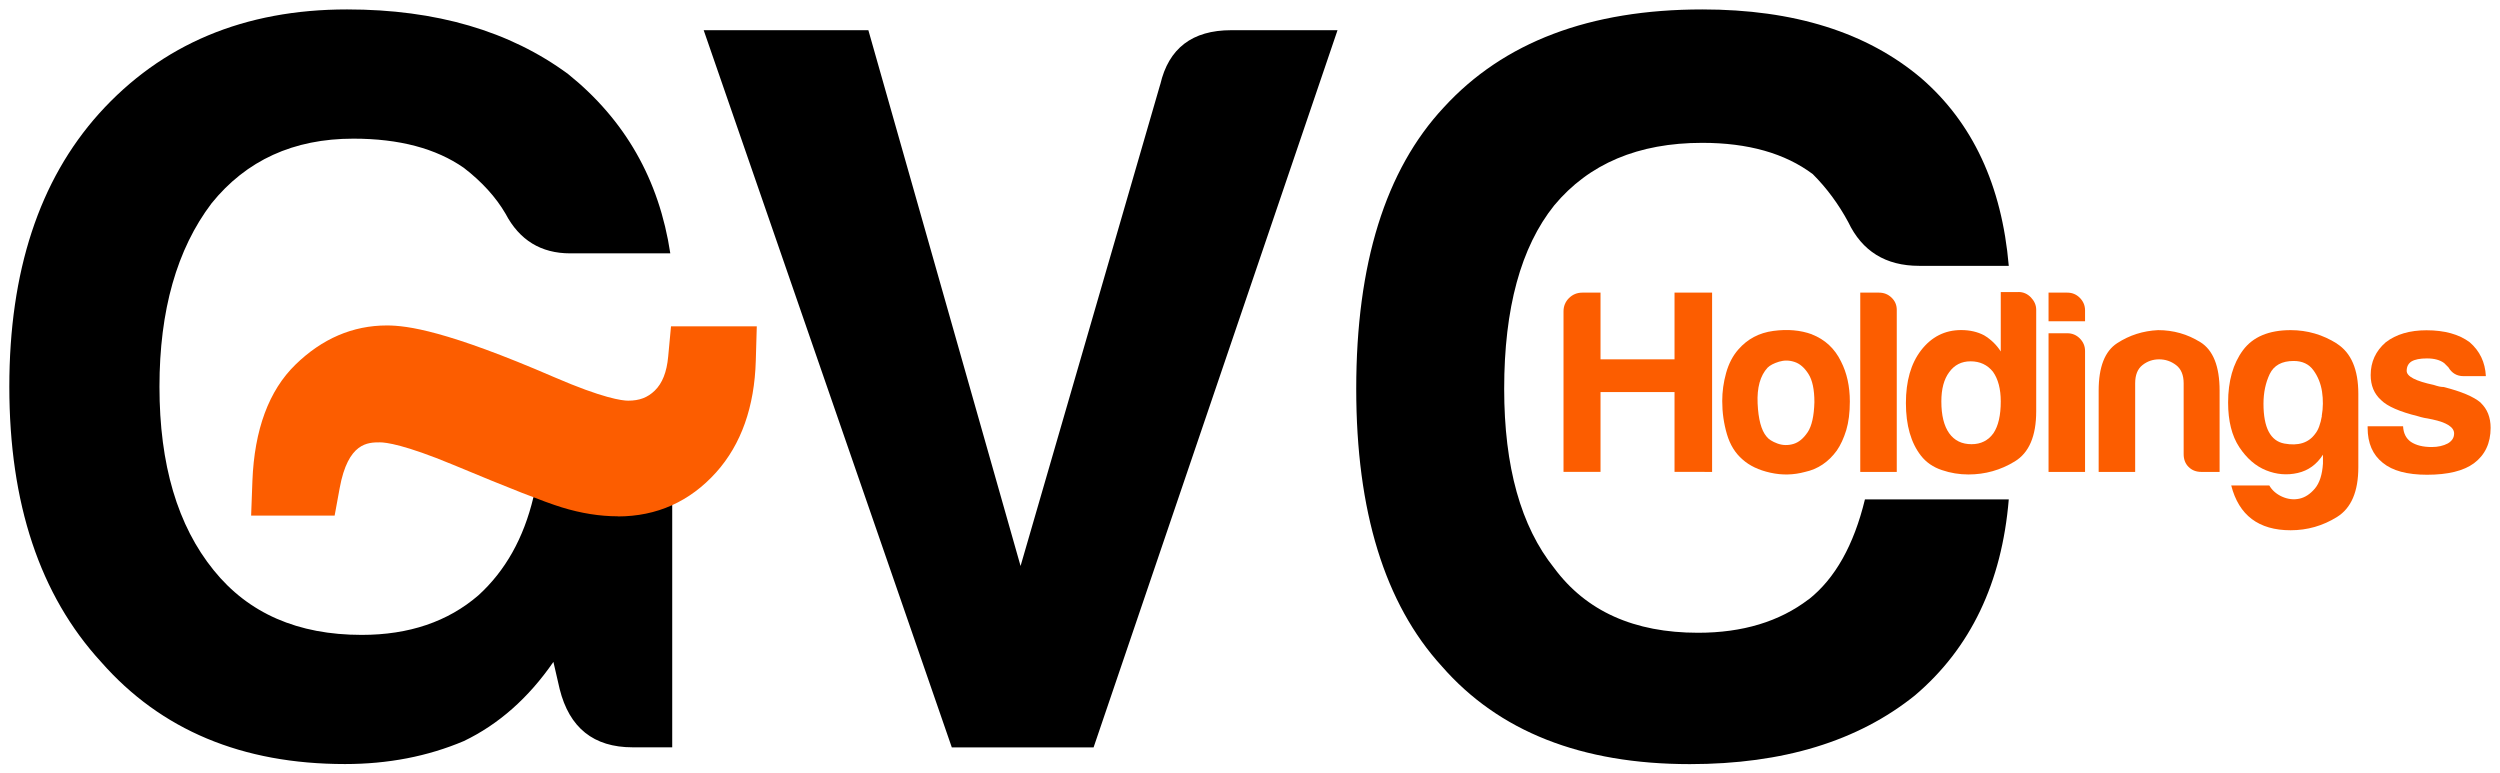
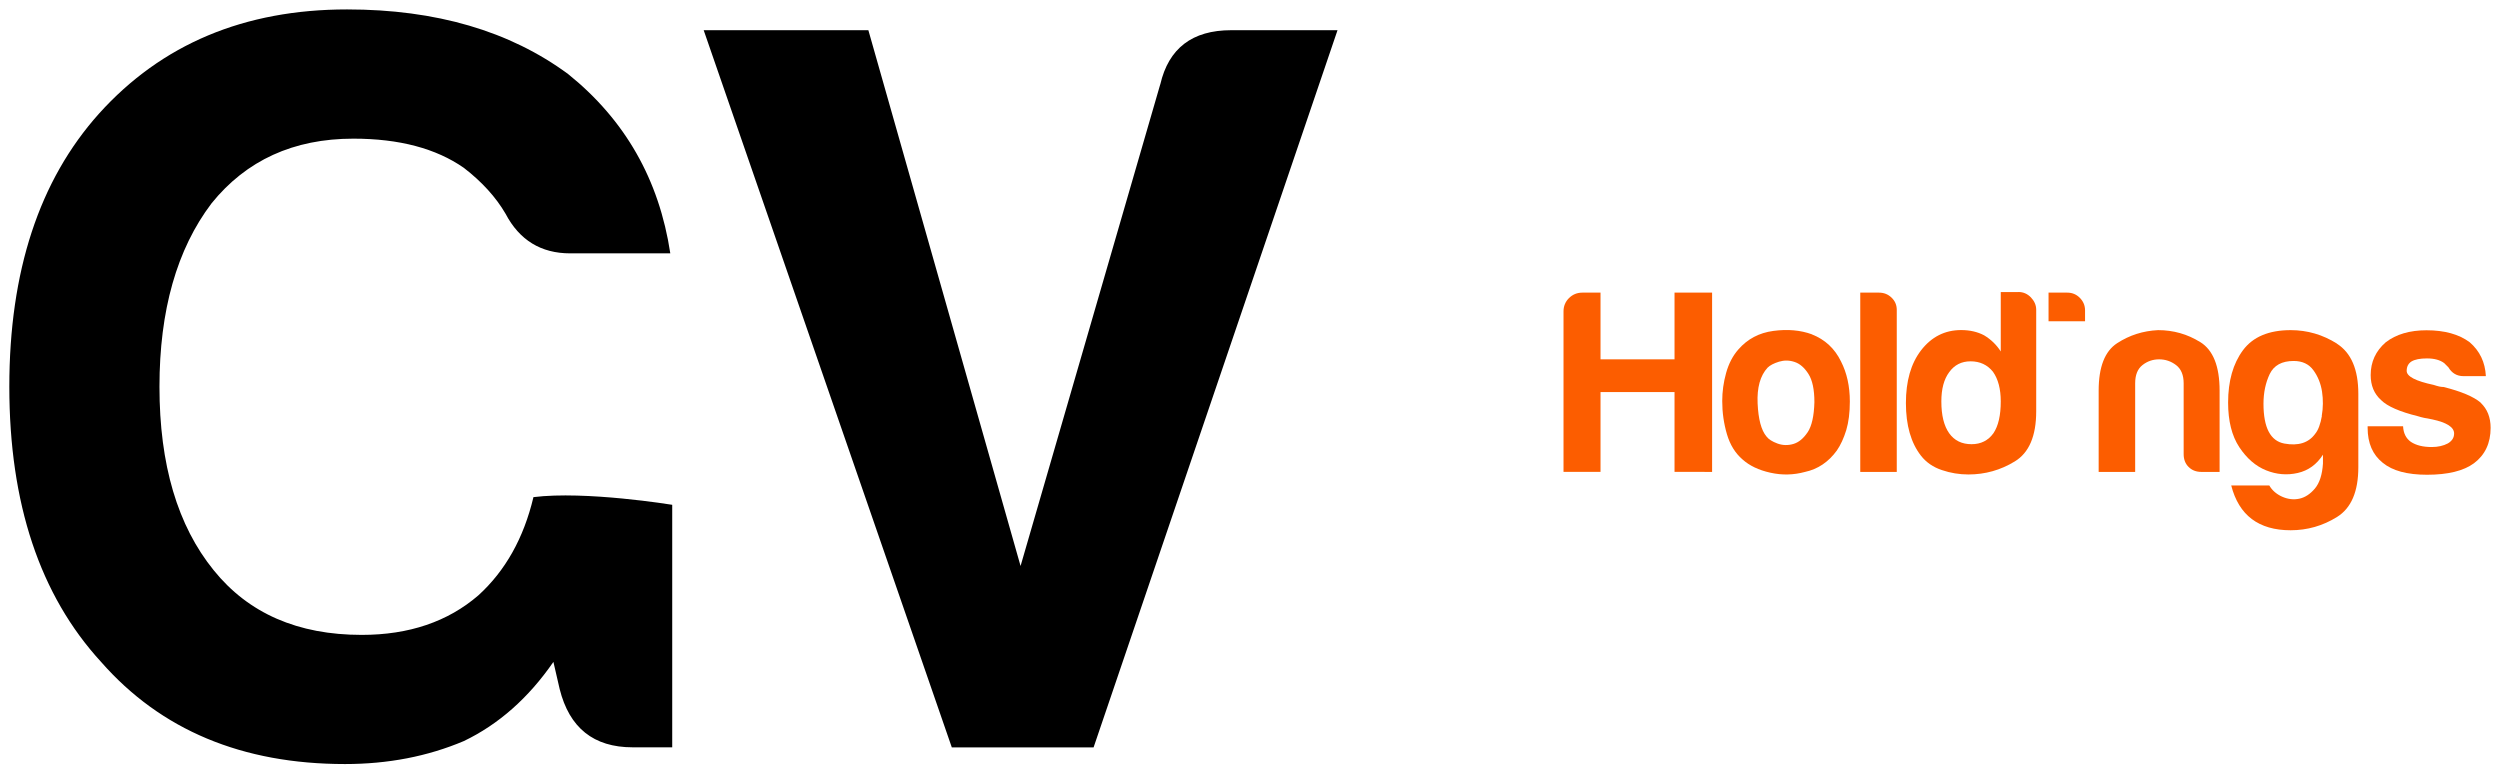
<svg xmlns="http://www.w3.org/2000/svg" xmlns:ns1="http://www.inkscape.org/namespaces/inkscape" xmlns:ns2="http://sodipodi.sourceforge.net/DTD/sodipodi-0.dtd" width="133.284" height="41.237" viewBox="0 0 35.265 10.911" version="1.1" id="svg92170" ns1:version="0.92.0 r15299" ns2:docname="gvc holdings.svg">
  <defs id="defs92164" />
  <ns2:namedview id="base" pagecolor="#ffffff" bordercolor="#666666" borderopacity="1.0" ns1:pageopacity="0.0" ns1:pageshadow="2" ns1:zoom="6.7808802" ns1:cx="66.141873" ns1:cy="5.7442059" ns1:document-units="mm" ns1:current-layer="layer1" showgrid="false" fit-margin-top="0" fit-margin-left="0" fit-margin-right="0" fit-margin-bottom="0" units="px" ns1:window-width="1280" ns1:window-height="744" ns1:window-x="-4" ns1:window-y="-4" ns1:window-maximized="1" />
  <g ns1:label="Layer 1" ns1:groupmode="layer" id="layer1" transform="translate(-108.744,-147.758)">
    <g id="g92258" transform="translate(0.132,-0.132)">
      <path d="m 132.763,154.547 v -2.529 h -0.53 v 0.941 h -1.044 v -0.941 h -0.257 c -0.074,0 -0.136,0.026 -0.188,0.077 -0.051,0.051 -0.077,0.114 -0.077,0.187 v 2.264 h 0.522 v -1.125 h 1.044 v 1.125 z" style="fill:#fc5d00;fill-opacity:1;fill-rule:nonzero;stroke:none;stroke-width:0.353" id="path45978" ns1:connector-curvature="0" />
      <path d="m 134.171,152.606 c -0.162,-0.059 -0.343,-0.075 -0.544,-0.048 -0.201,0.027 -0.365,0.114 -0.493,0.261 -0.078,0.088 -0.136,0.199 -0.173,0.331 -0.037,0.132 -0.055,0.265 -0.055,0.397 0,0.162 0.022,0.317 0.066,0.467 0.044,0.15 0.117,0.268 0.22,0.357 0.098,0.088 0.229,0.151 0.393,0.187 0.164,0.037 0.327,0.033 0.489,-0.011 0.181,-0.039 0.331,-0.14 0.448,-0.301 0.054,-0.078 0.098,-0.174 0.133,-0.287 0.034,-0.113 0.051,-0.248 0.051,-0.405 0,-0.216 -0.042,-0.404 -0.125,-0.566 -0.088,-0.181 -0.225,-0.309 -0.412,-0.382 m -0.059,1.382 c -0.059,0.088 -0.126,0.143 -0.202,0.165 -0.076,0.022 -0.151,0.02 -0.224,-0.007 -0.073,-0.027 -0.125,-0.06 -0.154,-0.099 -0.074,-0.088 -0.115,-0.244 -0.125,-0.467 -0.01,-0.223 0.037,-0.391 0.14,-0.503 0.034,-0.034 0.088,-0.062 0.162,-0.085 0.073,-0.022 0.147,-0.021 0.22,0.004 0.074,0.024 0.139,0.081 0.195,0.169 0.056,0.088 0.084,0.22 0.084,0.397 -0.005,0.196 -0.037,0.338 -0.096,0.427" style="fill:#fc5d00;fill-opacity:1;fill-rule:nonzero;stroke:none;stroke-width:0.353" id="path45982" ns1:connector-curvature="0" />
      <path d="m 134.853,152.018 v 2.529 h 0.515 v -2.286 c 0,-0.069 -0.025,-0.126 -0.074,-0.173 -0.049,-0.047 -0.108,-0.07 -0.176,-0.07 z" style="fill:#fc5d00;fill-opacity:1;fill-rule:nonzero;stroke:none;stroke-width:0.353" id="path45986" ns1:connector-curvature="0" />
      <path d="m 137.085,152.01 h -0.25 v 0.838 c -0.059,-0.093 -0.137,-0.169 -0.235,-0.228 -0.093,-0.049 -0.201,-0.074 -0.324,-0.074 -0.23,0 -0.419,0.096 -0.566,0.287 -0.143,0.186 -0.213,0.434 -0.213,0.743 0,0.314 0.071,0.561 0.213,0.743 0.073,0.093 0.171,0.161 0.294,0.202 0.122,0.042 0.248,0.062 0.375,0.062 0.235,0 0.453,-0.061 0.654,-0.184 0.201,-0.122 0.302,-0.358 0.302,-0.706 v -1.434 c 0,-0.064 -0.025,-0.121 -0.074,-0.173 -0.049,-0.051 -0.108,-0.077 -0.176,-0.077 m -0.353,1.992 c -0.074,0.103 -0.177,0.155 -0.309,0.155 -0.137,0 -0.242,-0.051 -0.316,-0.155 -0.073,-0.103 -0.11,-0.252 -0.11,-0.448 0,-0.177 0.037,-0.314 0.11,-0.412 0.074,-0.103 0.174,-0.154 0.302,-0.154 0.132,0 0.237,0.049 0.316,0.147 0.073,0.103 0.11,0.242 0.11,0.419 0,0.196 -0.034,0.345 -0.103,0.448" style="fill:#fc5d00;fill-opacity:1;fill-rule:nonzero;stroke:none;stroke-width:0.353" id="path45990" ns1:connector-curvature="0" />
-       <path d="m 137.774,152.591 h -0.265 v 1.956 h 0.515 v -1.706 c 0,-0.069 -0.025,-0.127 -0.074,-0.177 -0.049,-0.049 -0.108,-0.073 -0.176,-0.073" style="fill:#fc5d00;fill-opacity:1;fill-rule:nonzero;stroke:none;stroke-width:0.353" id="path45994" ns1:connector-curvature="0" />
      <path d="m 137.774,152.018 h -0.265 v 0.404 h 0.515 v -0.154 c 0,-0.069 -0.025,-0.127 -0.074,-0.177 -0.049,-0.049 -0.108,-0.073 -0.176,-0.073" style="fill:#fc5d00;fill-opacity:1;fill-rule:nonzero;stroke:none;stroke-width:0.353" id="path45998" ns1:connector-curvature="0" />
      <path d="m 139.649,152.716 c -0.181,-0.113 -0.38,-0.169 -0.595,-0.169 -0.211,0.01 -0.403,0.071 -0.577,0.184 -0.174,0.113 -0.261,0.336 -0.261,0.669 v 1.147 h 0.515 v -1.25 c 0,-0.117 0.034,-0.203 0.103,-0.257 0.068,-0.054 0.147,-0.081 0.235,-0.081 0.088,0 0.168,0.027 0.239,0.081 0.071,0.054 0.107,0.14 0.107,0.257 v 1 c 0,0.073 0.023,0.134 0.07,0.18 0.047,0.047 0.107,0.07 0.18,0.07 h 0.257 v -1.147 c 0,-0.343 -0.091,-0.571 -0.272,-0.684" style="fill:#fc5d00;fill-opacity:1;fill-rule:nonzero;stroke:none;stroke-width:0.353" id="path46002" ns1:connector-curvature="0" />
      <path d="m 141.579,152.738 c -0.201,-0.127 -0.419,-0.191 -0.654,-0.191 -0.309,0 -0.533,0.095 -0.673,0.283 -0.14,0.189 -0.21,0.435 -0.21,0.739 0,0.26 0.053,0.47 0.158,0.629 0.105,0.159 0.232,0.268 0.379,0.327 0.147,0.059 0.295,0.071 0.445,0.037 0.149,-0.034 0.268,-0.12 0.356,-0.258 v 0.125 c -0.01,0.157 -0.048,0.274 -0.114,0.353 -0.066,0.078 -0.14,0.126 -0.22,0.143 -0.081,0.017 -0.162,0.007 -0.243,-0.029 -0.081,-0.037 -0.141,-0.09 -0.18,-0.158 h -0.537 c 0.108,0.421 0.387,0.632 0.838,0.632 0.235,0 0.453,-0.062 0.654,-0.187 0.201,-0.125 0.301,-0.359 0.301,-0.702 v -1.036 c 0,-0.343 -0.101,-0.578 -0.301,-0.706 m -0.213,1.018 c -0.02,0.115 -0.051,0.2 -0.096,0.254 -0.093,0.127 -0.238,0.172 -0.434,0.136 -0.196,-0.037 -0.294,-0.224 -0.294,-0.562 0,-0.157 0.03,-0.297 0.088,-0.419 0.059,-0.122 0.171,-0.184 0.338,-0.184 0.122,0 0.216,0.044 0.279,0.132 0.064,0.088 0.104,0.189 0.121,0.301 0.017,0.113 0.016,0.227 -0.004,0.342" style="fill:#fc5d00;fill-opacity:1;fill-rule:nonzero;stroke:none;stroke-width:0.353" id="path46006" ns1:connector-curvature="0" />
      <path d="m 143.604,153.569 c -0.098,-0.083 -0.272,-0.157 -0.522,-0.22 -0.019,0 -0.04,-0.002 -0.062,-0.007 -0.022,-0.005 -0.048,-0.012 -0.077,-0.022 -0.255,-0.054 -0.382,-0.12 -0.382,-0.198 0,-0.059 0.022,-0.103 0.066,-0.132 0.049,-0.03 0.122,-0.044 0.22,-0.044 0.103,0 0.184,0.022 0.243,0.066 0.019,0.02 0.039,0.04 0.059,0.059 0.049,0.083 0.12,0.125 0.213,0.125 h 0.316 c -0.01,-0.196 -0.086,-0.355 -0.228,-0.478 -0.152,-0.113 -0.355,-0.169 -0.61,-0.169 -0.235,0 -0.427,0.056 -0.574,0.169 -0.142,0.123 -0.213,0.277 -0.213,0.463 0,0.147 0.049,0.265 0.147,0.353 0.088,0.088 0.262,0.164 0.522,0.228 0.044,0.015 0.11,0.029 0.199,0.044 0.206,0.044 0.309,0.11 0.309,0.199 0,0.059 -0.029,0.105 -0.088,0.14 -0.064,0.034 -0.14,0.051 -0.228,0.051 -0.123,0 -0.22,-0.024 -0.294,-0.073 -0.069,-0.049 -0.105,-0.122 -0.11,-0.22 h -0.5 v 0.022 c 0,0.216 0.071,0.38 0.213,0.493 0.137,0.113 0.345,0.169 0.625,0.169 0.294,0 0.515,-0.054 0.662,-0.162 0.157,-0.118 0.235,-0.284 0.235,-0.5 0,-0.147 -0.047,-0.265 -0.14,-0.353" style="fill:#fc5d00;fill-opacity:1;fill-rule:nonzero;stroke:none;stroke-width:0.353" id="path46010" ns1:connector-curvature="0" />
      <path d="m 124.978,149.081 -1.97,6.793 -2.147,-7.558 h -2.323 l 3.5,10.117 h 2 l 3.441,-10.117 h -1.5 c -0.549,0 -0.882,0.255 -1,0.764" style="fill:#000000;fill-opacity:1;fill-rule:nonzero;stroke:none;stroke-width:0.353" id="path46014" ns1:connector-curvature="0" />
-       <path d="m 134.124,156.345 c -0.412,0.314 -0.931,0.471 -1.559,0.471 -0.902,0 -1.578,-0.304 -2.029,-0.912 -0.471,-0.588 -0.706,-1.431 -0.706,-2.529 0,-1.137 0.235,-2 0.706,-2.588 0.49,-0.588 1.186,-0.882 2.088,-0.882 0.647,0 1.166,0.147 1.559,0.441 0.196,0.196 0.363,0.422 0.5,0.676 0.196,0.412 0.529,0.618 1,0.618 h 1.265 c -0.098,-1.137 -0.51,-2.019 -1.235,-2.647 -0.765,-0.647 -1.794,-0.97 -3.088,-0.97 -1.588,0 -2.804,0.461 -3.647,1.382 -0.823,0.882 -1.235,2.206 -1.235,3.97 0,1.725 0.401,3.029 1.206,3.912 0.804,0.922 1.97,1.382 3.5,1.382 1.313,0 2.372,-0.323 3.176,-0.97 0.784,-0.666 1.225,-1.588 1.323,-2.764 h -2.029 c -0.157,0.647 -0.422,1.117 -0.794,1.411" style="fill:#000000;fill-opacity:1;fill-rule:nonzero;stroke:none;stroke-width:0.353" id="path46018" ns1:connector-curvature="0" />
      <path d="m 116.136,154.905 c -0.137,0.575 -0.395,1.036 -0.775,1.382 -0.431,0.373 -0.981,0.559 -1.647,0.559 -0.902,0 -1.598,-0.304 -2.088,-0.912 -0.51,-0.628 -0.765,-1.49 -0.765,-2.588 0,-1.078 0.245,-1.941 0.735,-2.588 0.49,-0.607 1.157,-0.912 2,-0.912 0.647,0 1.166,0.138 1.559,0.412 0.254,0.196 0.451,0.412 0.588,0.647 0.196,0.373 0.5,0.559 0.912,0.559 h 1.412 c -0.157,-1.039 -0.637,-1.882 -1.441,-2.529 -0.823,-0.607 -1.863,-0.912 -3.118,-0.912 -1.451,0 -2.617,0.49 -3.5,1.47 -0.843,0.941 -1.265,2.225 -1.265,3.852 0,1.647 0.431,2.941 1.294,3.882 0.843,0.961 1.99,1.441 3.441,1.441 0.607,0 1.166,-0.108 1.676,-0.324 0.49,-0.235 0.912,-0.607 1.264,-1.117 l 0.088,0.382 c 0.137,0.549 0.48,0.823 1.029,0.823 h 0.559 v -3.421 c 0,0 -1.222,-0.2 -1.96,-0.108" style="fill:#000000;fill-opacity:1;fill-rule:nonzero;stroke:none;stroke-width:0.353" id="path46022" ns1:connector-curvature="0" />
-       <path d="m 117.325,155.173 c -0.251,0 -0.516,-0.042 -0.789,-0.126 -0.244,-0.075 -0.745,-0.272 -1.531,-0.6 -0.688,-0.286 -0.952,-0.317 -1.033,-0.317 -0.169,0 -0.451,0 -0.569,0.646 l -0.071,0.387 h -1.178 l 0.018,-0.489 c 0.028,-0.723 0.232,-1.275 0.607,-1.64 0.376,-0.367 0.81,-0.553 1.289,-0.553 0.289,0 0.848,0.075 2.36,0.729 0.691,0.299 0.961,0.332 1.045,0.332 0.159,0 0.274,-0.044 0.375,-0.142 0.107,-0.104 0.169,-0.261 0.189,-0.479 l 0.04,-0.428 h 1.21 l -0.014,0.484 c -0.018,0.652 -0.206,1.182 -0.559,1.576 -0.37,0.412 -0.837,0.622 -1.389,0.622" style="fill:#fc5d00;fill-opacity:1;fill-rule:nonzero;stroke:none;stroke-width:0.353" id="path46026" ns1:connector-curvature="0" />
    </g>
  </g>
</svg>